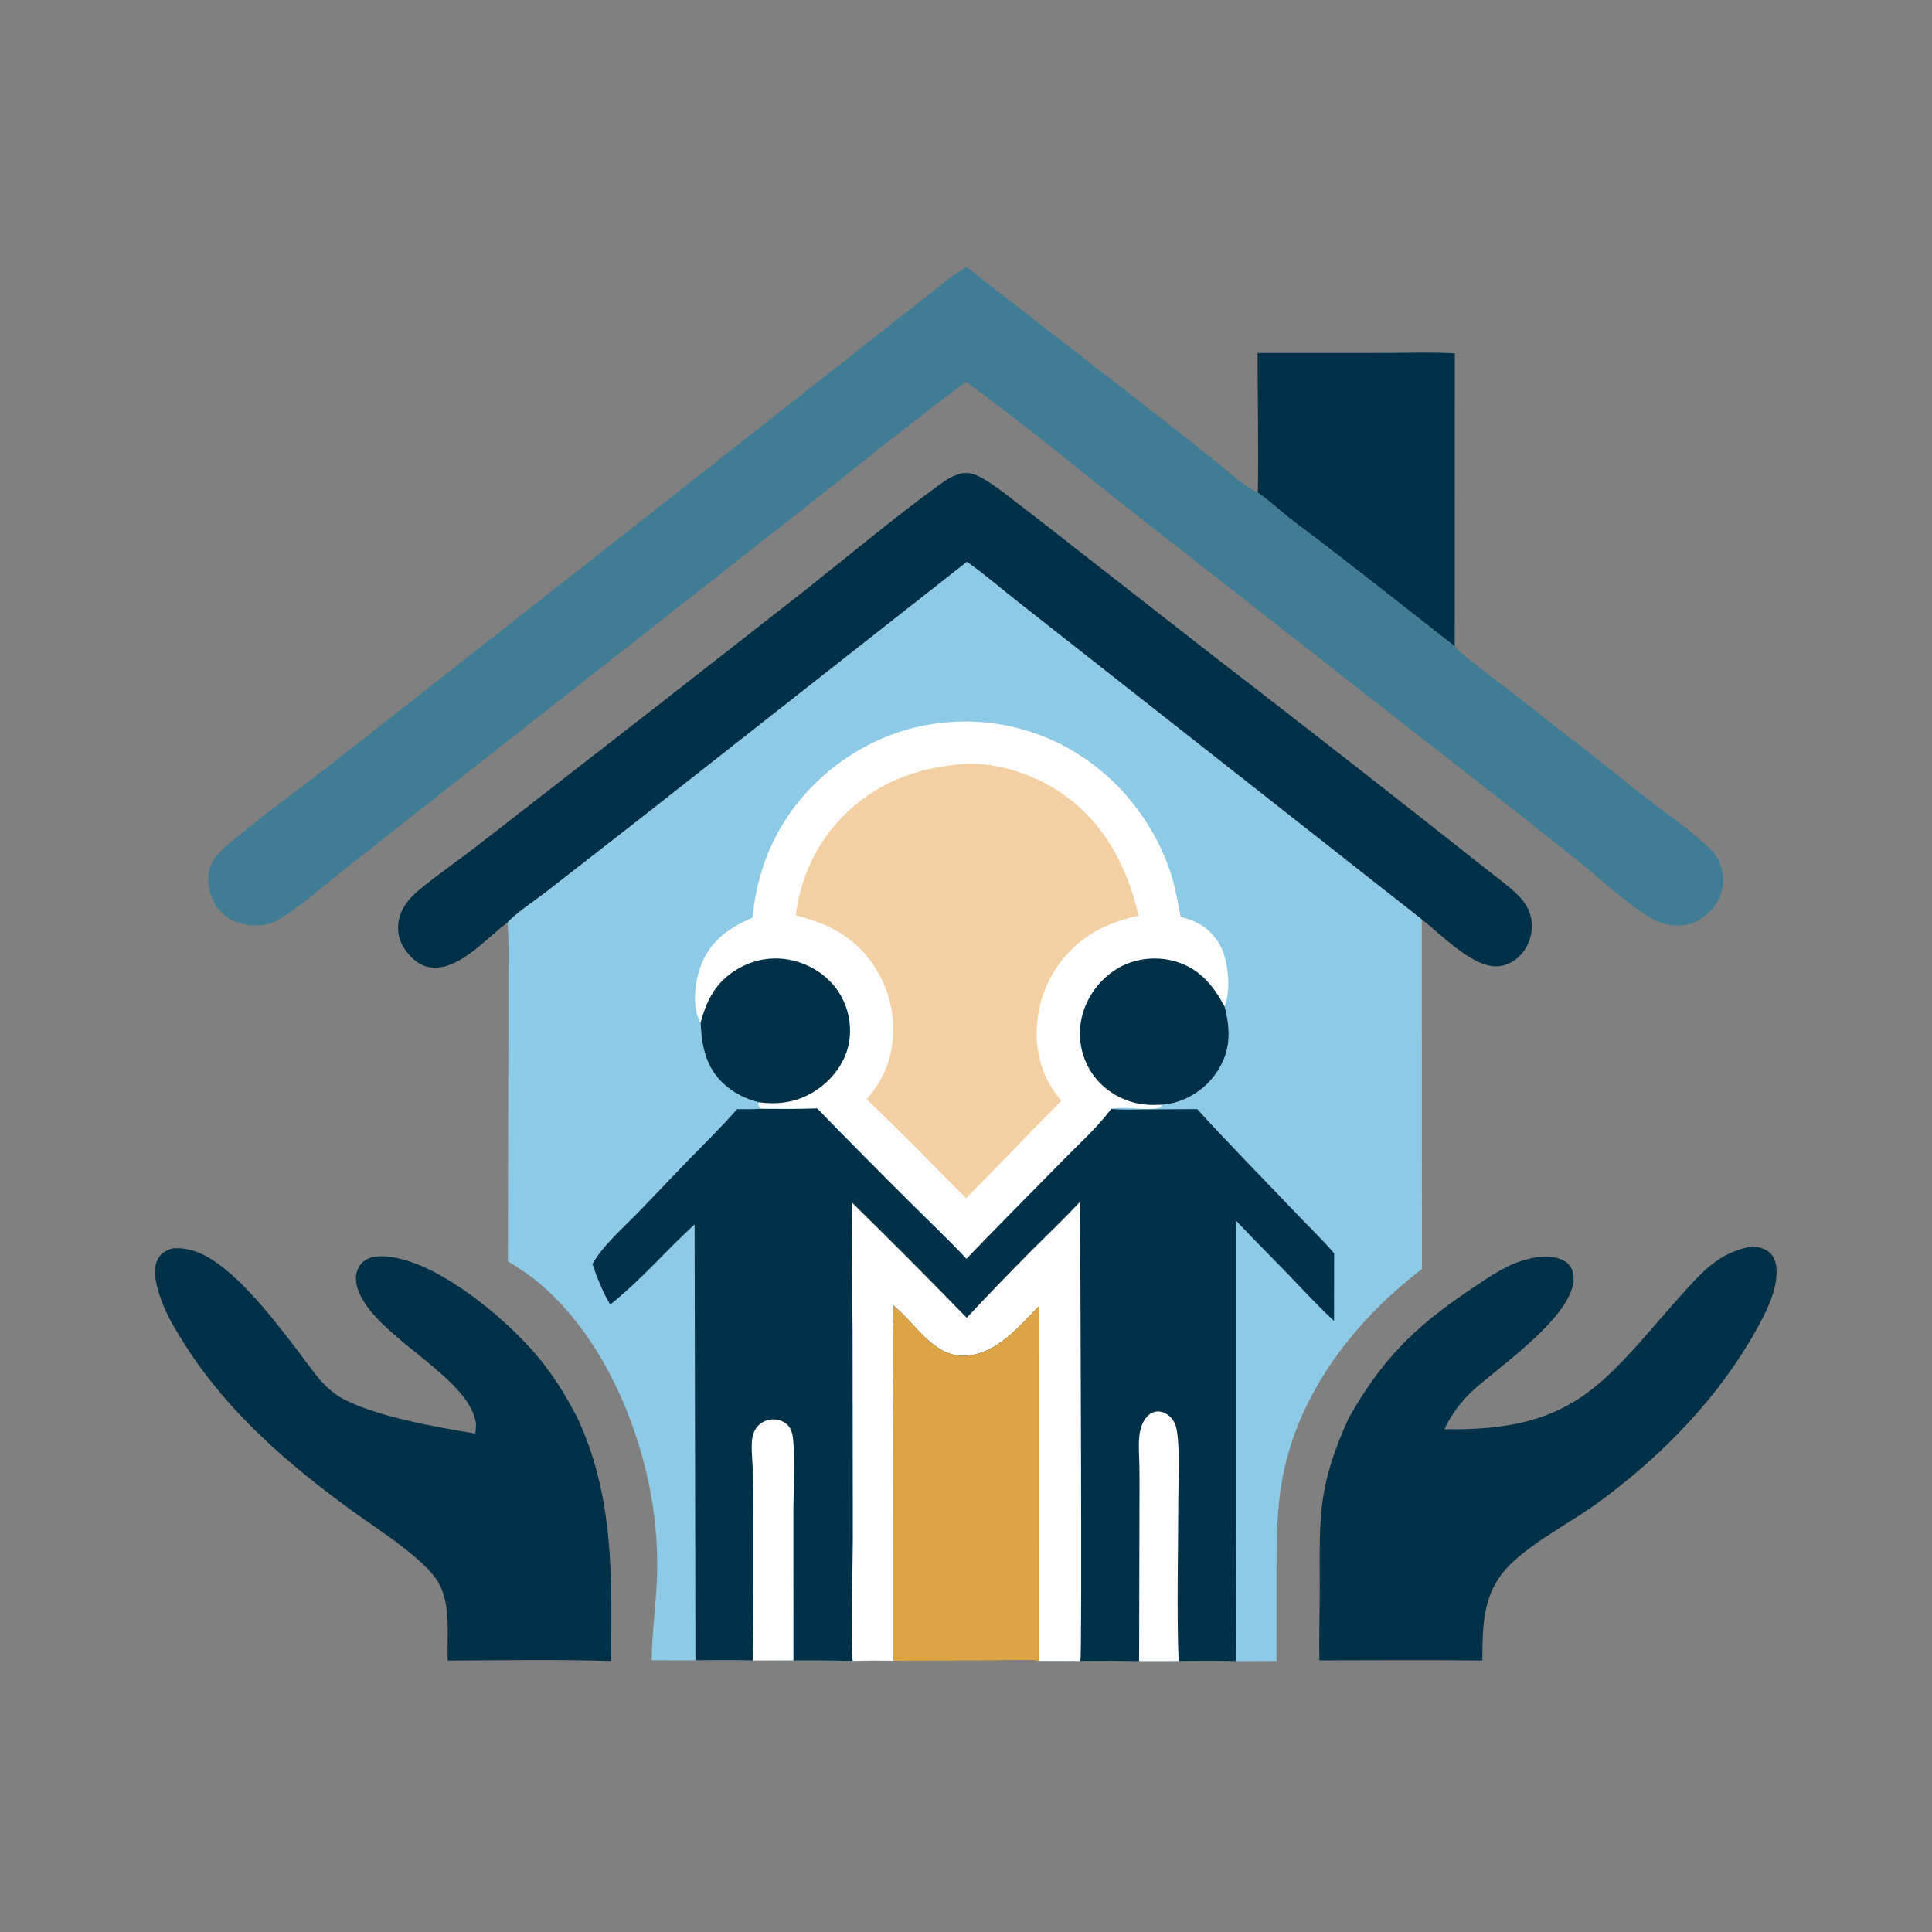
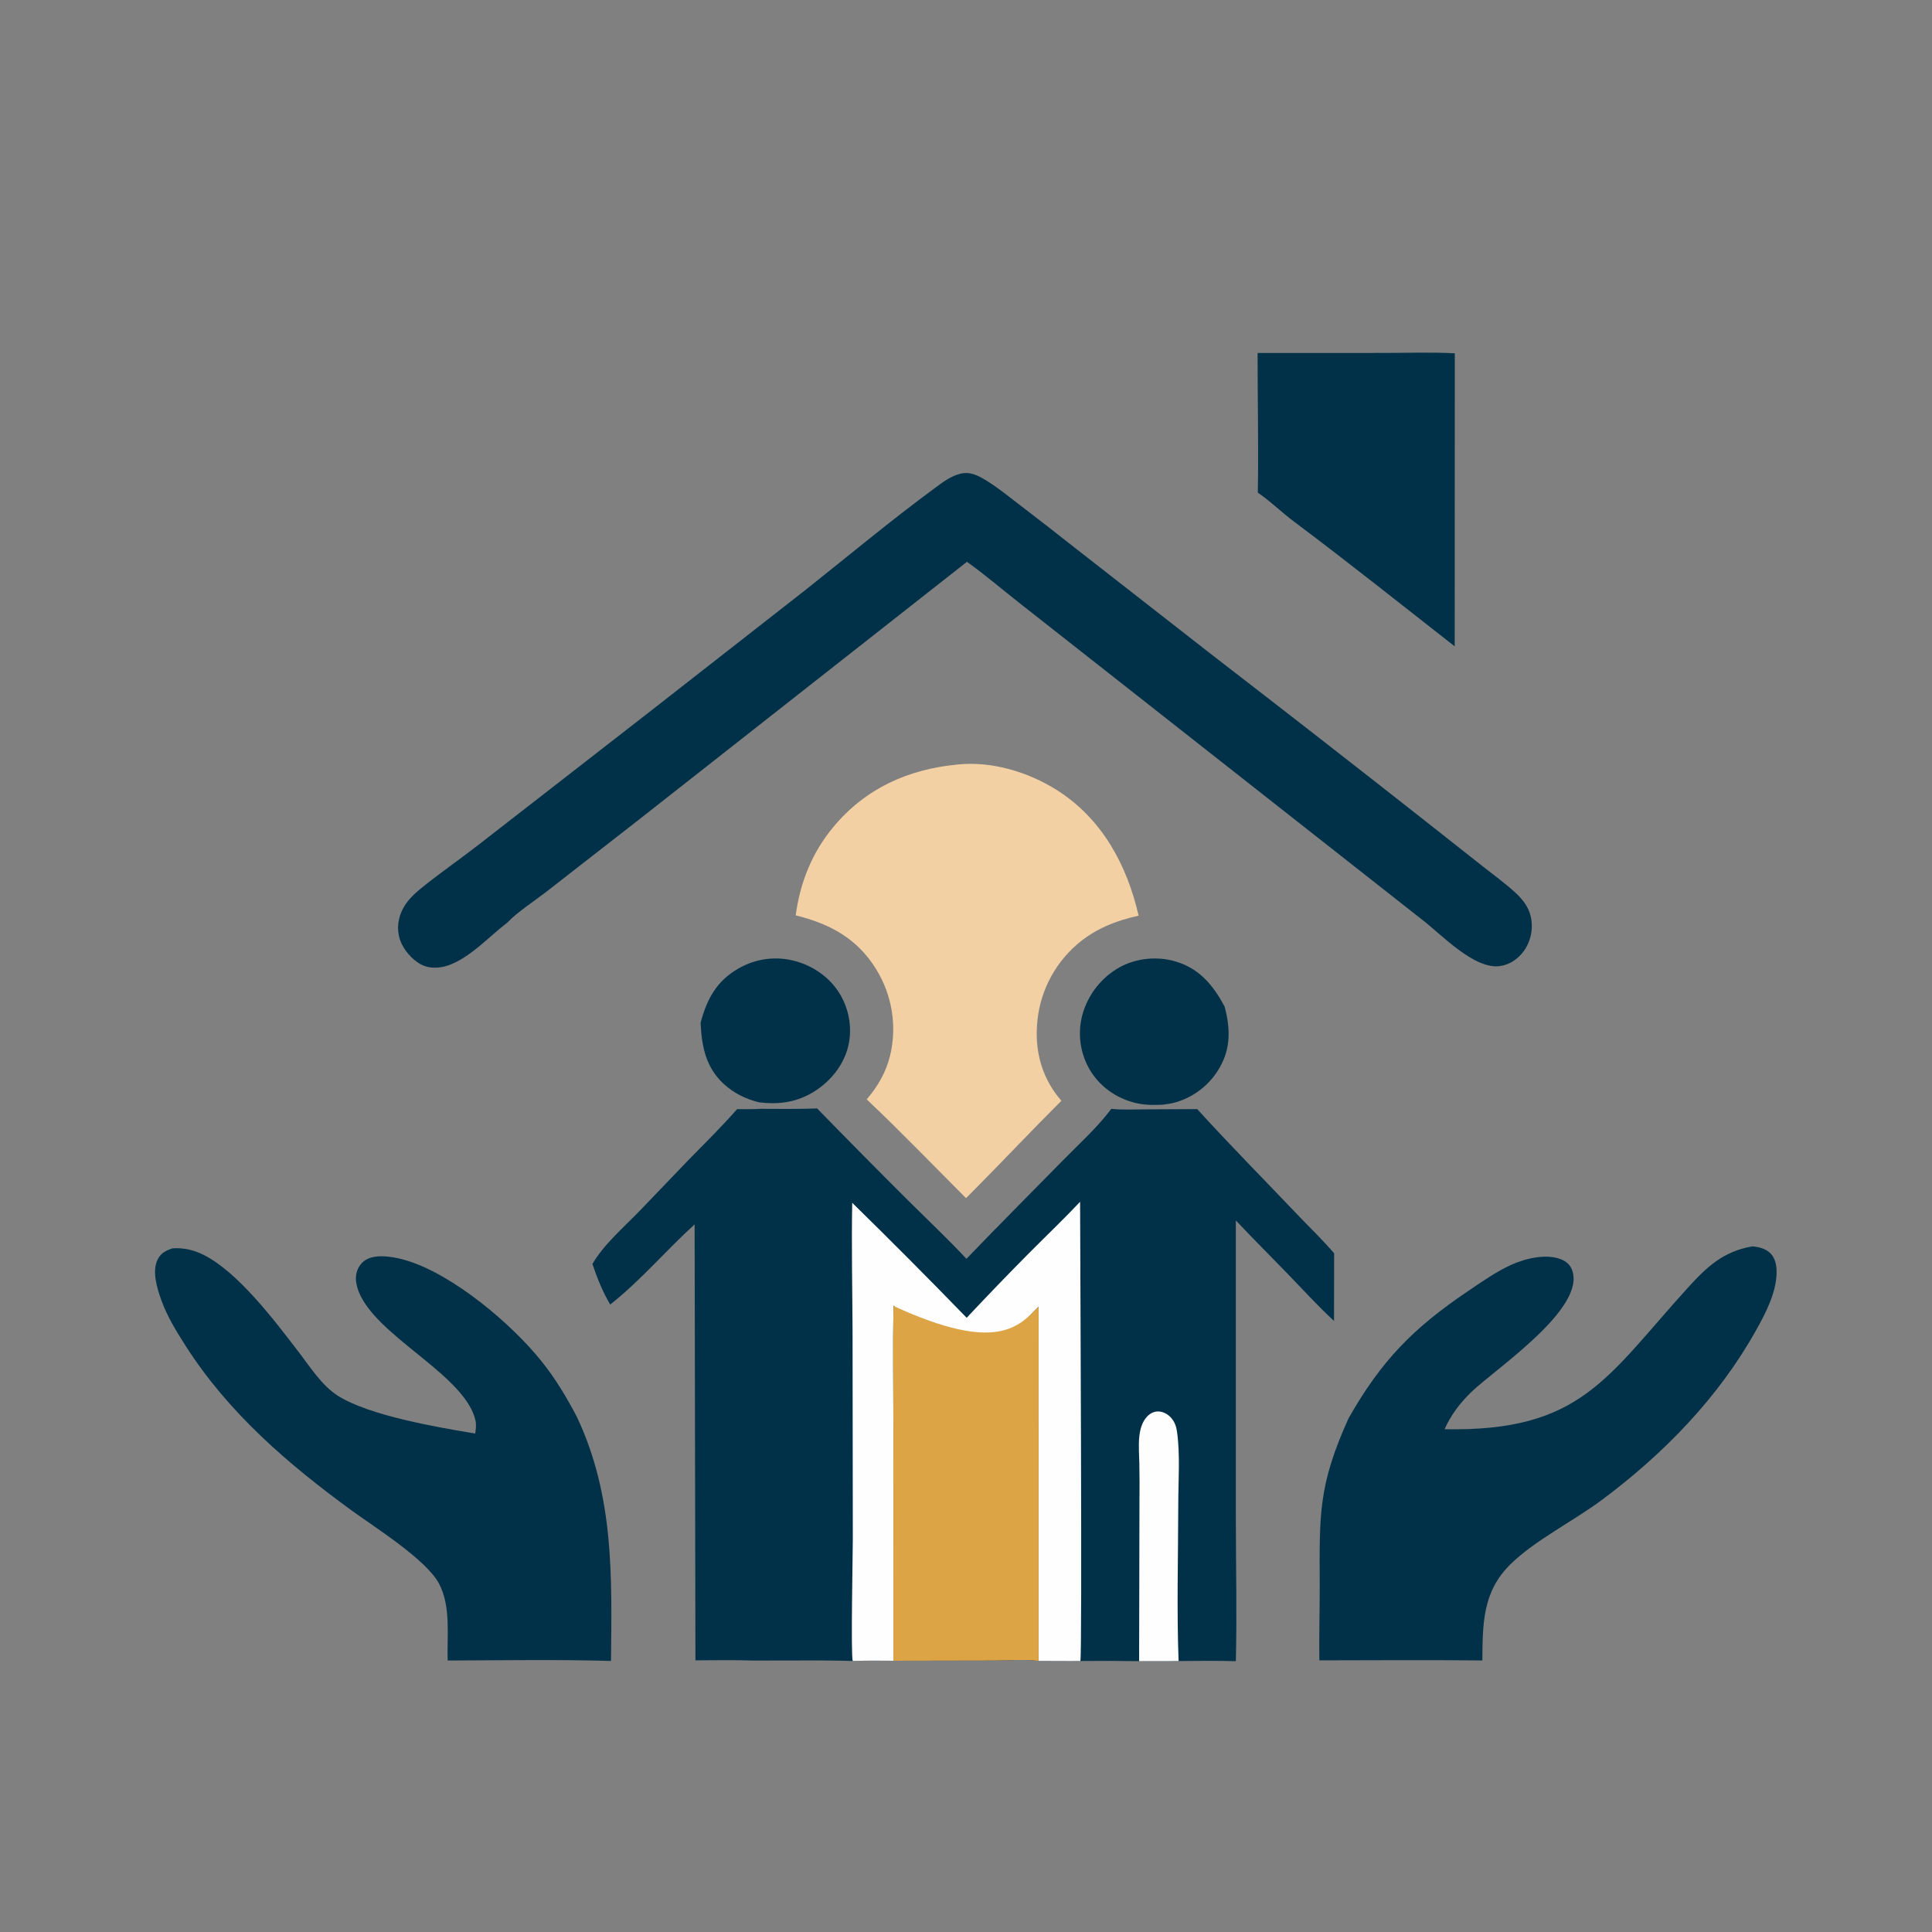
<svg xmlns="http://www.w3.org/2000/svg" width="1024" height="1024">
  <rect width="100%" height="100%" fill="#808080" stroke="none" />
  <path fill="#013148" d="M666.545 187.087L734.05 187.063C746.329 187.061 758.818 186.599 771.075 187.267L771.022 342.574C742.631 320.374 714.495 297.91 685.646 276.303C679.199 271.475 673.285 265.59 666.664 261.108C667.102 236.459 666.534 211.749 666.545 187.087Z" />
  <path fill="#013148" d="M91.382 661.657C97.096 661.21 102.624 662.489 107.738 665.021C126.206 674.162 145.805 700.323 158.439 716.761C164.508 724.658 170.524 734.319 179.041 739.753C195.662 750.356 232.214 756.56 251.872 759.796C252.203 757.43 252.539 755.187 251.998 752.82C246.846 730.281 205.489 711.198 192.439 689.233C189.835 684.85 187.627 679.253 189.126 674.143C189.989 671.202 191.848 668.735 194.61 667.354C200.554 664.381 210.28 666.431 216.351 668.354C240.739 676.076 271.147 701.644 287.124 721.627C294.511 730.867 300.433 740.751 305.881 751.22C325.471 792.984 324.323 835.224 323.838 880.343C295.019 879.501 266.095 880.02 237.261 880.107C236.855 866.896 239.095 851.525 232.71 839.391C226.02 826.674 198.724 809.563 186.671 800.791C152.727 776.085 121.035 748.851 98.295 713.173C93.427 705.535 88.673 697.839 85.573 689.28C83.309 683.03 80.391 673.798 83.597 667.472C85.31 664.094 87.948 662.83 91.382 661.657Z" />
  <path fill="#013148" d="M928.654 660.621C932.013 660.736 936.038 661.89 938.433 664.347C941.073 667.056 941.703 671.09 941.628 674.725C941.407 685.298 935.816 695.995 930.765 705.05C910.826 740.798 881.735 770.603 849.087 794.951C834.11 806.12 813.42 816.435 800.543 829.127C785.708 843.749 785.858 860.627 785.674 880.08C756.888 879.761 728.074 879.995 699.285 880.022C699.067 866.791 699.53 853.543 699.479 840.305C699.332 802.367 698.729 787.307 714.718 751.83C732.074 721.178 748.981 703.976 778.011 684.362C785.323 679.422 792.923 674.051 800.968 670.392C808.412 667.007 819.517 664.301 827.423 667.481C829.93 668.489 832.037 670.207 833.08 672.747C841.487 693.211 792.259 725.699 779.728 737.904C773.741 743.734 769.093 749.901 765.634 757.513C838.222 758.943 851.589 729.792 894.685 682.44C904.862 671.259 913.405 663.313 928.654 660.621Z" />
  <path fill="#013148" d="M268.993 488.908C259.329 496.265 249.211 507.621 237.582 511.672C233.152 513.215 227.787 513.497 223.497 511.355C218.47 508.845 213.764 503.311 211.995 498.071C210.115 492.501 210.939 486.396 213.744 481.287C216.021 477.14 219.503 473.807 223.139 470.848C232.878 462.921 243.399 455.698 253.346 447.979L345.615 376.255L427.315 312.371C449.953 294.394 472.178 275.852 495.456 258.697C499.568 255.667 503.896 252.344 508.941 251.107C514.303 249.793 518.448 252.027 522.894 254.773C529.085 258.597 534.816 263.289 540.586 267.711Q555.231 278.904 569.69 290.338L643.31 347.808Q699.125 390.83 754.501 434.419L786.105 459.355C791.705 463.783 797.624 468.059 802.903 472.863C806.89 476.491 810.192 480.588 811.376 485.983Q811.498 486.551 811.591 487.124Q811.684 487.698 811.748 488.275Q811.812 488.853 811.847 489.432Q811.882 490.012 811.887 490.593Q811.892 491.174 811.868 491.754Q811.844 492.335 811.791 492.913Q811.737 493.492 811.655 494.067Q811.572 494.642 811.461 495.212Q811.349 495.782 811.209 496.346Q811.069 496.909 810.9 497.465Q810.731 498.021 810.535 498.568Q810.338 499.115 810.114 499.651Q809.89 500.187 809.64 500.711Q809.389 501.235 809.112 501.745Q808.835 502.256 808.533 502.752Q808.23 503.248 807.903 503.728C804.897 508.064 800.284 511.304 795.003 512.047C781.293 513.977 763.722 495.011 753.554 487.29L593.651 361.537L539.653 319.079C530.674 312.017 521.791 304.378 512.493 297.774L338.642 434.417L289.481 472.721C283.625 477.267 273.691 483.79 268.993 488.908Z" />
-   <path fill="#407C94" d="M512.244 141.537L616.297 222.332L645.184 245.281C651.371 250.211 659.514 257.958 666.664 261.108C673.285 265.59 679.199 271.475 685.646 276.303C714.495 297.91 742.631 320.374 771.022 342.574C774.229 346.852 789.027 357.395 793.849 361.205Q833.732 392.089 873.228 423.464C883.994 431.955 898.875 441.745 907.883 451.555C910.501 454.406 912.139 458.376 912.921 462.152C914.201 468.33 912.492 474.748 908.921 479.873C905.222 485.18 899.842 489.115 893.39 490.205C886.756 491.326 879.811 489.668 874.137 486.154C862.338 478.847 846.981 464.914 835.654 455.728Q807.72 433.368 779.429 411.462L604.656 274.735C574.109 250.828 543.256 225.099 512.019 202.37C481.841 224.735 452.607 248.709 423.023 271.868L254.983 403.795L184.567 459.212C173.189 468.142 160.146 479.742 148.063 487.26C142.289 490.854 134.486 491.204 127.981 489.559C121.924 488.027 117.16 484.573 113.999 479.189C110.72 473.608 109.346 466.579 111.186 460.277C112.785 454.797 117.225 450.603 121.481 447.031C141.468 430.25 163.777 414.4 184.392 398.108L365.839 255.612L466.189 176.654L490.205 157.8C497.359 152.104 504.286 146.104 512.244 141.537Z" />
-   <path fill="#8DCAE5" d="M512.493 297.774C521.791 304.378 530.674 312.017 539.653 319.079L593.651 361.537L753.554 487.29L753.659 672.626C715.699 701.759 684.988 742.46 678.532 791.033C676.51 806.244 676.584 821.543 676.568 836.855L676.545 880.346L655.02 880.451C644.916 880.153 634.786 880.331 624.679 880.375C617.712 880.514 610.727 880.429 603.758 880.449Q588.183 880.193 572.606 880.357C565.237 880.463 557.852 880.281 550.479 880.332C542.923 879.293 534.073 880.124 526.4 880.126L473.504 880.227C466.309 880.138 459.155 880.128 451.962 880.341Q436.253 879.954 420.539 880.098L398.947 880.115C388.837 879.785 378.709 879.957 368.595 880.018L345.392 879.984C345.529 866.991 347.217 854.035 347.978 841.068Q348.412 833.448 348.288 825.817Q348.165 818.185 347.485 810.583Q346.805 802.981 345.572 795.449Q344.339 787.917 342.56 780.495C334.031 744.271 315.597 706.02 287.158 681.251C281.555 676.372 275.49 672.399 269.192 668.507L269.439 553.113L269.478 514.389C269.481 505.929 269.741 497.339 268.993 488.908C273.691 483.79 283.625 477.267 289.481 472.721L338.642 434.417L512.493 297.774Z" />
-   <path fill="#FEFEFE" d="M398.867 486.37C400.653 467.141 406.648 448.827 417.449 432.755C433.937 408.221 460.829 390.016 489.943 384.517Q491.319 384.246 492.702 384.009Q494.085 383.773 495.473 383.571Q496.862 383.369 498.255 383.202Q499.648 383.035 501.044 382.903Q502.441 382.771 503.84 382.674Q505.24 382.577 506.641 382.514Q508.043 382.452 509.446 382.425Q510.848 382.398 512.251 382.406Q513.654 382.414 515.056 382.457Q516.458 382.5 517.859 382.579Q519.26 382.657 520.658 382.77Q522.057 382.883 523.452 383.031Q524.847 383.179 526.238 383.362Q527.628 383.545 529.014 383.763Q530.4 383.981 531.78 384.233Q533.16 384.485 534.534 384.772Q535.907 385.059 537.273 385.38Q538.638 385.701 539.996 386.056Q541.353 386.411 542.701 386.8Q544.049 387.189 545.386 387.611Q546.724 388.034 548.051 388.489Q549.378 388.945 550.693 389.434Q552.008 389.923 553.31 390.444Q554.612 390.966 555.901 391.52Q557.19 392.074 558.465 392.66Q559.739 393.246 560.999 393.864Q562.259 394.482 563.502 395.131Q564.746 395.78 565.973 396.46Q567.2 397.14 568.41 397.85Q569.62 398.561 570.811 399.301Q572.003 400.042 573.175 400.812Q574.348 401.582 575.501 402.381C596.07 416.48 612.611 438.671 620.363 462.379C622.874 470.058 624.3 477.988 625.758 485.915C627.947 486.509 630.147 487.226 632.247 488.085Q632.9 488.35 633.539 488.647Q634.178 488.944 634.801 489.273Q635.425 489.601 636.031 489.959Q636.638 490.318 637.226 490.705Q637.815 491.093 638.383 491.51Q638.951 491.926 639.499 492.37Q640.046 492.814 640.571 493.284Q641.095 493.754 641.596 494.25Q642.097 494.745 642.573 495.265Q643.049 495.784 643.499 496.326Q643.949 496.869 644.372 497.432Q644.794 497.996 645.189 498.58Q645.583 499.164 645.948 499.767Q646.313 500.369 646.648 500.989Q646.983 501.609 647.287 502.245Q647.592 502.88 647.864 503.53C651.148 511.532 652.403 525.369 649.049 533.447C652.061 544.723 652.491 555.359 646.469 565.792Q645.987 566.643 645.464 567.468Q644.94 568.294 644.376 569.093Q643.813 569.892 643.21 570.661Q642.608 571.431 641.968 572.17Q641.328 572.91 640.652 573.616Q639.976 574.323 639.267 574.995Q638.557 575.667 637.814 576.303Q637.072 576.94 636.299 577.538Q635.527 578.137 634.725 578.697Q633.924 579.257 633.095 579.776Q632.267 580.295 631.414 580.773Q630.561 581.251 629.686 581.686Q628.81 582.121 627.914 582.512Q627.018 582.903 626.104 583.249Q625.19 583.596 624.259 583.896Q623.329 584.197 622.385 584.451C620.323 584.993 618.201 585.255 616.089 585.52C615.267 586.677 615.242 587.044 613.793 587.305C605.787 588.749 596.926 586.149 589.022 587.71C581.488 597.752 571.822 606.394 563.044 615.357C546.114 632.643 528.99 649.746 512.239 667.203C502.285 656.545 491.641 646.536 481.308 636.246Q457.016 612.068 433.108 587.508C423.095 587.876 413.11 587.732 403.094 587.701C402.572 586.892 402.156 586.12 401.769 585.238L402.406 584.266C395.392 582.611 388.817 579.344 383.511 574.43C374.035 565.653 371.894 554.476 371.324 542.089C371.001 541.603 370.939 541.541 370.658 540.927C366.709 532.285 368.366 519.473 371.83 510.923C376.939 498.311 386.764 491.543 398.867 486.37Z" />
  <path fill="#013148" d="M371.324 542.089C374.649 529.6 379.759 520.011 391.287 513.378C400.605 508.017 411.316 506.561 421.698 509.452C431.708 512.238 440.572 518.655 445.692 527.761C450.413 536.158 451.87 546.402 449.267 555.717C446.412 565.934 438.842 574.528 429.658 579.638C421.046 584.43 412.077 585.46 402.406 584.266C395.392 582.611 388.817 579.344 383.511 574.43C374.035 565.653 371.894 554.476 371.324 542.089Z" />
  <path fill="#013148" d="M616.089 585.52C611.068 585.754 606.404 585.73 601.501 584.5C591.42 581.97 582.713 575.751 577.459 566.735Q576.99 565.923 576.562 565.088Q576.134 564.254 575.748 563.399Q575.362 562.545 575.018 561.672Q574.674 560.8 574.374 559.911Q574.074 559.023 573.818 558.12Q573.562 557.218 573.351 556.305Q573.14 555.391 572.974 554.468Q572.809 553.545 572.689 552.615Q572.569 551.684 572.495 550.75Q572.421 549.815 572.394 548.877Q572.366 547.94 572.385 547.002Q572.403 546.065 572.468 545.129Q572.533 544.194 572.644 543.262Q572.755 542.331 572.912 541.407Q573.069 540.482 573.271 539.566Q573.474 538.651 573.721 537.746Q573.993 536.764 574.314 535.797Q574.634 534.83 575.002 533.88Q575.369 532.93 575.783 531.999Q576.197 531.068 576.656 530.158Q577.115 529.248 577.618 528.363Q578.121 527.477 578.667 526.616Q579.213 525.756 579.801 524.924Q580.388 524.092 581.016 523.29Q581.644 522.487 582.311 521.717Q582.977 520.946 583.681 520.209Q584.384 519.472 585.123 518.771Q585.862 518.07 586.634 517.405Q587.407 516.741 588.211 516.116Q589.015 515.49 589.849 514.905Q590.683 514.32 591.545 513.776Q592.407 513.233 593.294 512.732C602.149 507.836 613.221 506.709 622.92 509.553C635.726 513.308 642.93 522.12 649.049 533.447C652.061 544.723 652.491 555.359 646.469 565.792Q645.987 566.643 645.464 567.468Q644.94 568.294 644.376 569.093Q643.813 569.892 643.21 570.661Q642.608 571.431 641.968 572.17Q641.328 572.91 640.652 573.616Q639.976 574.323 639.267 574.995Q638.557 575.667 637.814 576.303Q637.072 576.94 636.299 577.538Q635.527 578.137 634.725 578.697Q633.924 579.257 633.095 579.776Q632.267 580.295 631.414 580.773Q630.561 581.251 629.686 581.686Q628.81 582.121 627.914 582.512Q627.018 582.903 626.104 583.249Q625.19 583.596 624.259 583.896Q623.329 584.197 622.385 584.451C620.323 584.993 618.201 585.255 616.089 585.52Z" />
  <path fill="#F2D0A4" d="M507.605 405.199C525.616 403.327 544.912 409.14 560.084 418.712C583.986 433.791 597.286 458.287 603.496 485.313C591.198 488.077 580.443 492.295 570.798 500.596Q569.637 501.604 568.527 502.669Q567.417 503.733 566.362 504.852Q565.307 505.971 564.308 507.14Q563.31 508.31 562.371 509.528Q561.432 510.746 560.555 512.009Q559.678 513.272 558.865 514.577Q558.051 515.882 557.304 517.226Q556.557 518.57 555.877 519.95Q555.198 521.33 554.588 522.741Q553.978 524.153 553.439 525.593Q552.9 527.034 552.434 528.499Q551.967 529.964 551.574 531.451Q551.181 532.938 550.862 534.442Q550.544 535.947 550.3 537.465Q550.057 538.984 549.89 540.512Q549.722 542.041 549.631 543.576C548.61 558.375 552.764 572.243 562.558 583.422C546.661 599.308 531.276 615.672 515.434 631.606L512.008 635.041C494.505 617.5 477.378 599.718 459.369 582.682C465.271 575.806 469.607 568.311 471.778 559.455Q472.122 558.012 472.394 556.555Q472.667 555.097 472.867 553.628Q473.068 552.158 473.196 550.681Q473.324 549.203 473.379 547.721Q473.434 546.24 473.417 544.757Q473.399 543.274 473.308 541.793Q473.218 540.313 473.055 538.839Q472.891 537.365 472.656 535.901Q472.421 534.437 472.113 532.986Q471.806 531.535 471.428 530.101Q471.05 528.667 470.602 527.254Q470.154 525.84 469.637 524.45Q469.12 523.06 468.535 521.697Q467.95 520.335 467.299 519.002Q466.648 517.67 465.932 516.371Q465.217 515.072 464.438 513.81C454.418 497.434 439.91 489.64 421.744 485.167C424.044 467.784 430.399 451.892 441.657 438.358C458.761 417.796 481.346 407.709 507.605 405.199Z" />
  <path fill="#013148" d="M403.094 587.701C413.11 587.732 423.095 587.876 433.108 587.508Q457.016 612.067 481.308 636.246C491.641 646.536 502.285 656.545 512.239 667.203C528.99 649.746 546.114 632.643 563.044 615.357C571.822 606.394 581.488 597.752 589.022 587.71C594.699 588.321 600.64 588.021 606.346 587.989L634.554 587.849C651.797 606.815 669.851 625.049 687.521 643.622C694.024 650.458 700.988 657.119 707.116 664.272L707.056 700.122C698.419 692.157 690.491 683.426 682.327 674.983C673.247 665.592 663.957 656.375 655.019 646.851L655.02 804.687C655.042 829.911 655.642 855.244 655.02 880.451C644.916 880.153 634.786 880.331 624.679 880.375C617.712 880.514 610.727 880.429 603.758 880.449Q588.183 880.193 572.606 880.357C565.237 880.463 557.852 880.281 550.479 880.332C542.923 879.293 534.073 880.124 526.4 880.126L473.504 880.227C466.309 880.138 459.155 880.128 451.962 880.341Q436.253 879.954 420.539 880.098L398.947 880.115C388.837 879.785 378.709 879.957 368.595 880.018L368.16 648.961C353.021 662.674 339.477 678.834 323.42 691.418C319.431 684.743 316.472 677.283 313.999 669.931C320.036 659.537 330.491 650.626 338.824 642.002L364.869 614.869C373.603 605.917 382.417 597.315 390.652 587.877C394.809 587.912 398.941 587.934 403.094 587.701Z" />
  <path fill="#FEFEFE" d="M603.758 880.449L603.939 795.53Q604.054 785.844 603.885 776.158C603.793 771.286 603.355 766.2 603.857 761.363C604.252 757.55 605.346 753.574 608.053 750.727C609.555 749.147 611.575 748.088 613.787 748.097C616.455 748.109 618.968 749.5 620.714 751.462C622.635 753.622 623.465 756.109 623.856 758.934C625.545 771.133 624.536 784.505 624.513 796.829C624.461 824.232 623.642 853.128 624.679 880.375C617.712 880.514 610.727 880.429 603.758 880.449Z" />
-   <path fill="#FEFEFE" d="M398.947 880.115Q399.561 839.292 399.266 798.466Q399.273 788.405 398.956 778.35C398.778 773.615 398.164 768.547 398.543 763.829C398.798 760.657 399.775 757.598 402.137 755.366Q402.541 754.982 402.981 754.641Q403.421 754.299 403.893 754.003Q404.366 753.707 404.865 753.46Q405.364 753.212 405.886 753.016Q406.407 752.82 406.946 752.677Q407.484 752.534 408.035 752.445Q408.585 752.357 409.141 752.324Q409.697 752.29 410.254 752.313C413.106 752.408 416.013 753.552 417.886 755.757C420.072 758.331 420.29 761.976 420.543 765.209C421.506 777.5 420.525 790.037 420.509 802.369L420.539 880.098L398.947 880.115Z" />
  <path fill="#FEFEFE" d="M572.471 636.975C572.49 657.08 573.69 878.735 572.606 880.357C565.237 880.463 557.852 880.281 550.479 880.332L550.492 692.538C540.034 703.11 528.416 717.295 512.492 718.54C495.162 719.895 485.862 702.21 474.115 692.441L473.561 691.984C473.209 713.343 473.52 734.758 473.516 756.124L473.504 880.227C466.309 880.138 459.155 880.128 451.962 880.341C450.907 876.989 452.005 823.499 452.009 815.377L451.87 705.224C451.773 682.656 451.263 660.061 451.695 637.496Q482.41 667.597 512.363 698.457Q528.665 681.06 545.454 664.132C554.458 655.079 563.717 646.272 572.471 636.975Z" />
-   <path fill="#DDA446" d="M473.561 691.984L474.115 692.441C485.862 702.21 495.162 719.895 512.492 718.54C528.416 717.295 540.034 703.11 550.492 692.538L550.479 880.332C542.923 879.293 534.073 880.124 526.4 880.126L473.504 880.227L473.516 756.124C473.52 734.758 473.209 713.343 473.561 691.984Z" />
+   <path fill="#DDA446" d="M473.561 691.984L474.115 692.441C528.416 717.295 540.034 703.11 550.492 692.538L550.479 880.332C542.923 879.293 534.073 880.124 526.4 880.126L473.504 880.227L473.516 756.124C473.52 734.758 473.209 713.343 473.561 691.984Z" />
</svg>